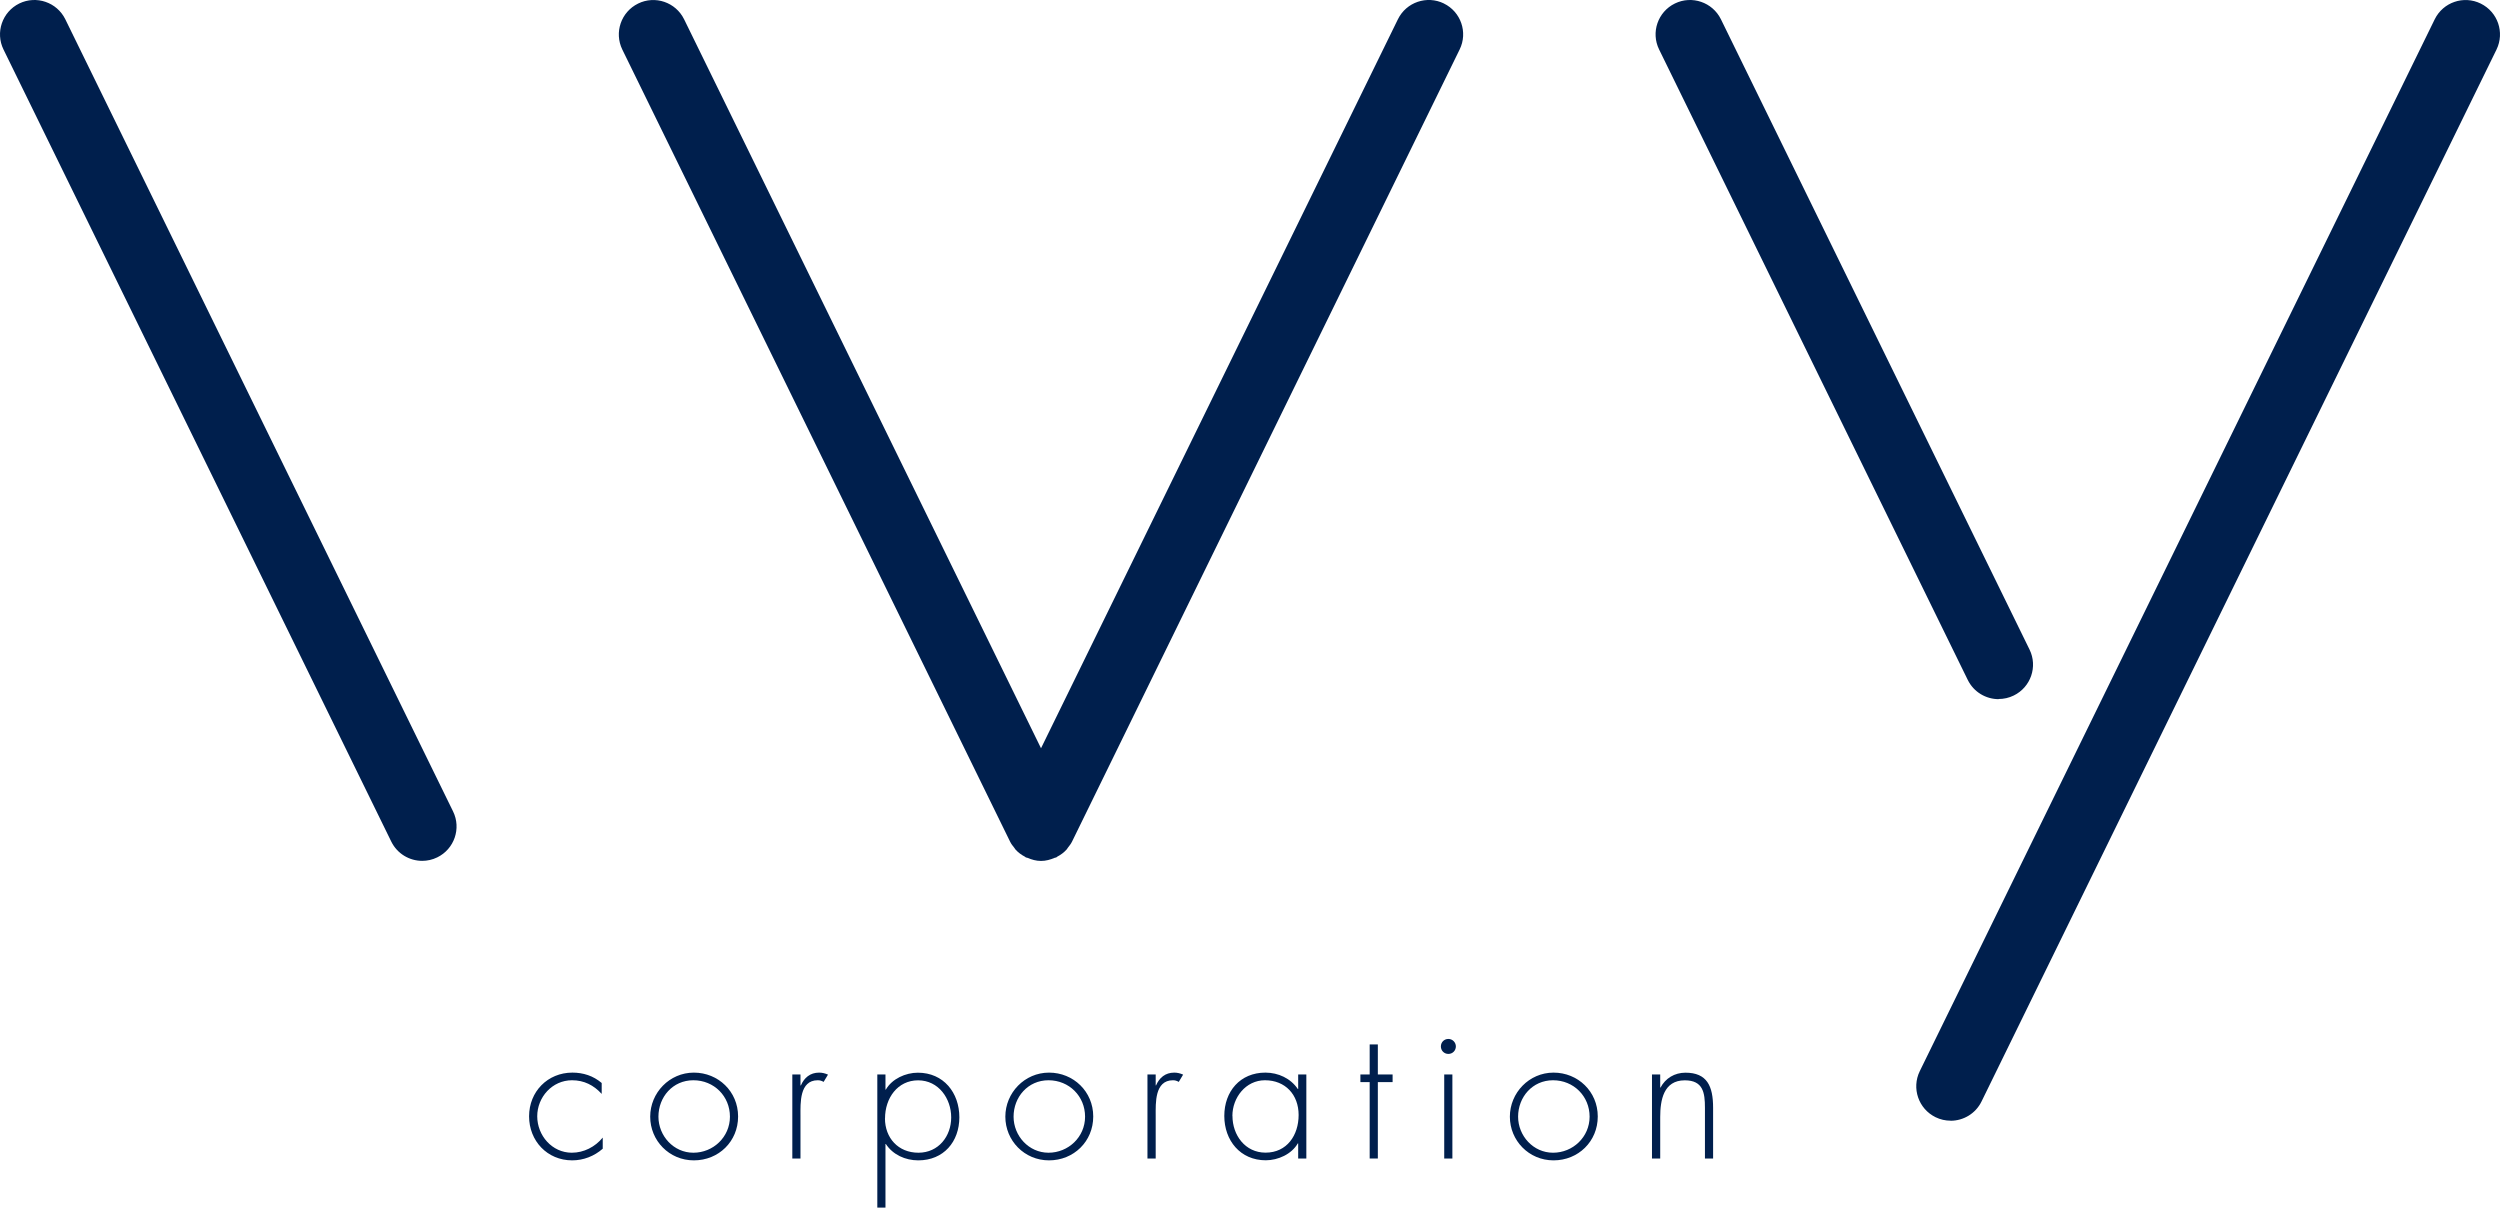
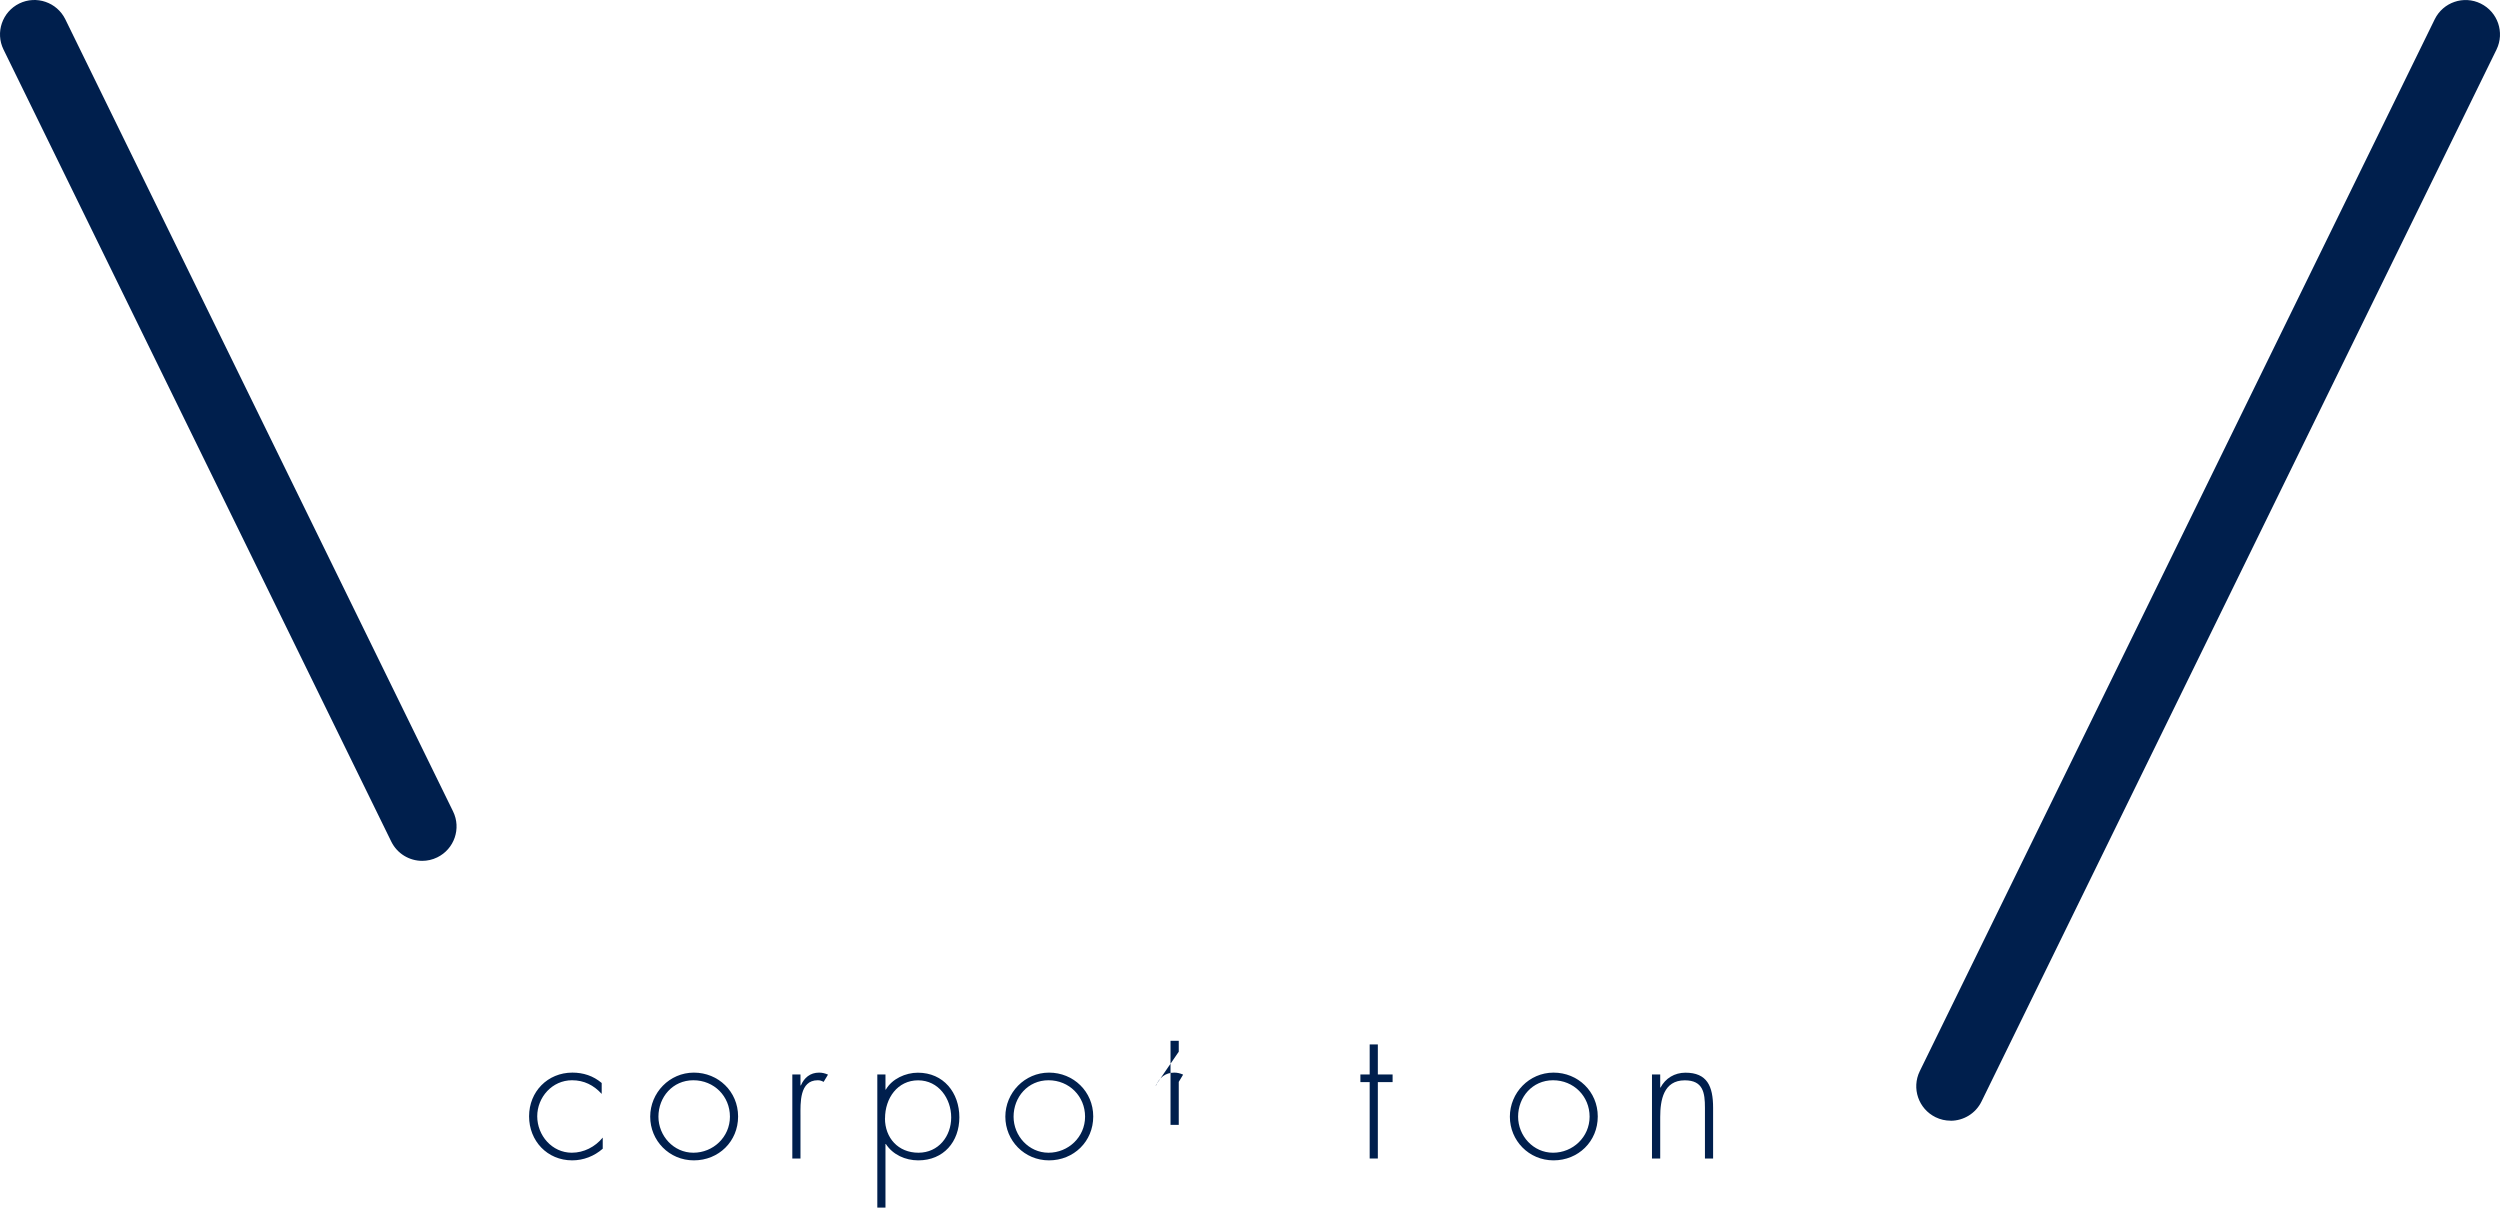
<svg xmlns="http://www.w3.org/2000/svg" viewBox="0 0 337.05 162.81">
  <defs>
    <style>.d{fill:#001f4d;}</style>
  </defs>
  <g id="a" />
  <g id="b">
    <g id="c">
      <g>
        <path class="d" d="M56.92,116.06c-1.71,0-3.36-.95-4.17-2.6L.47,6.67C-.65,4.38,.3,1.6,2.6,.47c2.29-1.12,5.07-.17,6.2,2.12L61.08,109.39c1.13,2.3,.17,5.08-2.13,6.2-.65,.32-1.35,.47-2.03,.47Z" />
-         <path class="d" d="M194.67,.47c-2.29-1.12-5.07-.18-6.2,2.12l-48.12,98.29L92.23,2.6c-1.13-2.3-3.91-3.25-6.2-2.12-2.3,1.13-3.25,3.9-2.13,6.2l52.28,106.79c.15,.31,.35,.56,.56,.82,.06,.07,.09,.15,.15,.22,.37,.42,.81,.74,1.29,.99,.05,.03,.08,.07,.13,.1,.07,.03,.14,.02,.21,.05,.58,.25,1.18,.42,1.82,.42h.03c.63,0,1.24-.17,1.82-.42,.07-.03,.14-.02,.21-.05,.05-.02,.08-.07,.13-.1,.48-.25,.92-.57,1.29-.99,.06-.07,.09-.15,.15-.22,.2-.26,.41-.51,.56-.82L196.79,6.67c1.13-2.3,.17-5.08-2.13-6.2Z" />
-         <path class="d" d="M269.46,94.26c-1.71,0-3.36-.95-4.17-2.6L223.68,6.67c-1.13-2.3-.17-5.08,2.13-6.2,2.29-1.12,5.07-.17,6.2,2.12l41.61,84.98c1.13,2.3,.17,5.08-2.13,6.2-.65,.32-1.35,.47-2.03,.47Z" />
        <path class="d" d="M262.98,151.09c-.69,0-1.38-.15-2.03-.47-2.3-1.13-3.25-3.9-2.13-6.2L328.25,2.6c1.13-2.3,3.91-3.25,6.2-2.12,2.3,1.13,3.25,3.9,2.13,6.2l-69.43,141.82c-.8,1.64-2.45,2.6-4.17,2.6Z" />
        <g>
          <path class="d" d="M81.12,147.48c-1.08-1.18-2.38-1.84-4-1.84-2.67,0-4.69,2.28-4.69,4.86s1.99,4.91,4.66,4.91c1.62,0,3.14-.78,4.17-2.04v1.5c-1.15,1.01-2.6,1.57-4.12,1.57-3.36,0-5.81-2.62-5.81-5.94s2.5-5.89,5.84-5.89c1.47,0,2.82,.44,3.95,1.4v1.47Z" />
          <path class="d" d="M99.51,150.53c0,3.36-2.62,5.91-5.96,5.91s-5.89-2.67-5.89-5.89,2.6-5.94,5.89-5.94,5.96,2.55,5.96,5.91Zm-10.74,.02c0,2.58,2.04,4.86,4.71,4.86s4.93-2.11,4.93-4.86-2.13-4.91-4.93-4.91-4.71,2.28-4.71,4.91Z" />
          <path class="d" d="M107.93,146.33h.05c.44-1.03,1.25-1.72,2.45-1.72,.44,0,.81,.1,1.2,.27l-.59,.98c-.27-.15-.49-.22-.79-.22-2.48,0-2.33,3.09-2.33,4.76v5.79h-1.1v-11.33h1.1v1.47Z" />
          <path class="d" d="M119.38,146.9h.05c.83-1.45,2.65-2.28,4.32-2.28,3.46,0,5.59,2.7,5.59,6.01s-2.13,5.81-5.54,5.81c-1.74,0-3.43-.76-4.37-2.21h-.05v8.58h-1.1v-17.95h1.1v2.04Zm-.07,3.87c0,2.65,1.79,4.64,4.51,4.64s4.42-2.23,4.42-4.76-1.69-5-4.46-5-4.46,2.4-4.46,5.13Z" />
          <path class="d" d="M147.39,150.53c0,3.36-2.63,5.91-5.96,5.91s-5.89-2.67-5.89-5.89,2.6-5.94,5.89-5.94,5.96,2.55,5.96,5.91Zm-10.74,.02c0,2.58,2.04,4.86,4.71,4.86s4.93-2.11,4.93-4.86-2.14-4.91-4.93-4.91-4.71,2.28-4.71,4.91Z" />
-           <path class="d" d="M155.81,146.33h.05c.44-1.03,1.25-1.72,2.45-1.72,.44,0,.81,.1,1.2,.27l-.59,.98c-.27-.15-.49-.22-.78-.22-2.48,0-2.33,3.09-2.33,4.76v5.79h-1.11v-11.33h1.11v1.47Z" />
-           <path class="d" d="M176.12,156.19h-1.1v-2.04h-.05c-.83,1.45-2.65,2.28-4.32,2.28-3.43,0-5.59-2.67-5.59-5.98s2.14-5.84,5.54-5.84c1.74,0,3.41,.78,4.37,2.21h.05v-1.96h1.1v11.33Zm-9.96-5.74c0,2.6,1.72,4.95,4.46,4.95,2.89,0,4.46-2.35,4.46-5.08s-1.79-4.68-4.54-4.68c-2.6,0-4.39,2.35-4.39,4.81Z" />
+           <path class="d" d="M155.81,146.33h.05c.44-1.03,1.25-1.72,2.45-1.72,.44,0,.81,.1,1.2,.27l-.59,.98v5.79h-1.11v-11.33h1.11v1.47Z" />
          <path class="d" d="M185.76,156.19h-1.1v-10.3h-1.25v-1.03h1.25v-4.05h1.1v4.05h1.99v1.03h-1.99v10.3Z" />
-           <path class="d" d="M196.28,141.08c0,.56-.44,1.01-1.01,1.01s-1.01-.44-1.01-1.01,.44-1.01,1.01-1.01,1.01,.47,1.01,1.01Zm-.47,15.11h-1.1v-11.33h1.1v11.33Z" />
          <path class="d" d="M215.41,150.53c0,3.36-2.63,5.91-5.96,5.91s-5.89-2.67-5.89-5.89,2.6-5.94,5.89-5.94,5.96,2.55,5.96,5.91Zm-10.74,.02c0,2.58,2.04,4.86,4.71,4.86s4.93-2.11,4.93-4.86-2.14-4.91-4.93-4.91-4.71,2.28-4.71,4.91Z" />
          <path class="d" d="M223.82,146.63h.05c.66-1.25,1.89-2.01,3.36-2.01,2.92,0,3.73,1.81,3.73,4.73v6.84h-1.1v-6.84c0-2.04-.25-3.7-2.72-3.7-2.85,0-3.31,2.65-3.31,4.95v5.59h-1.11v-11.33h1.11v1.77Z" />
        </g>
      </g>
    </g>
  </g>
</svg>